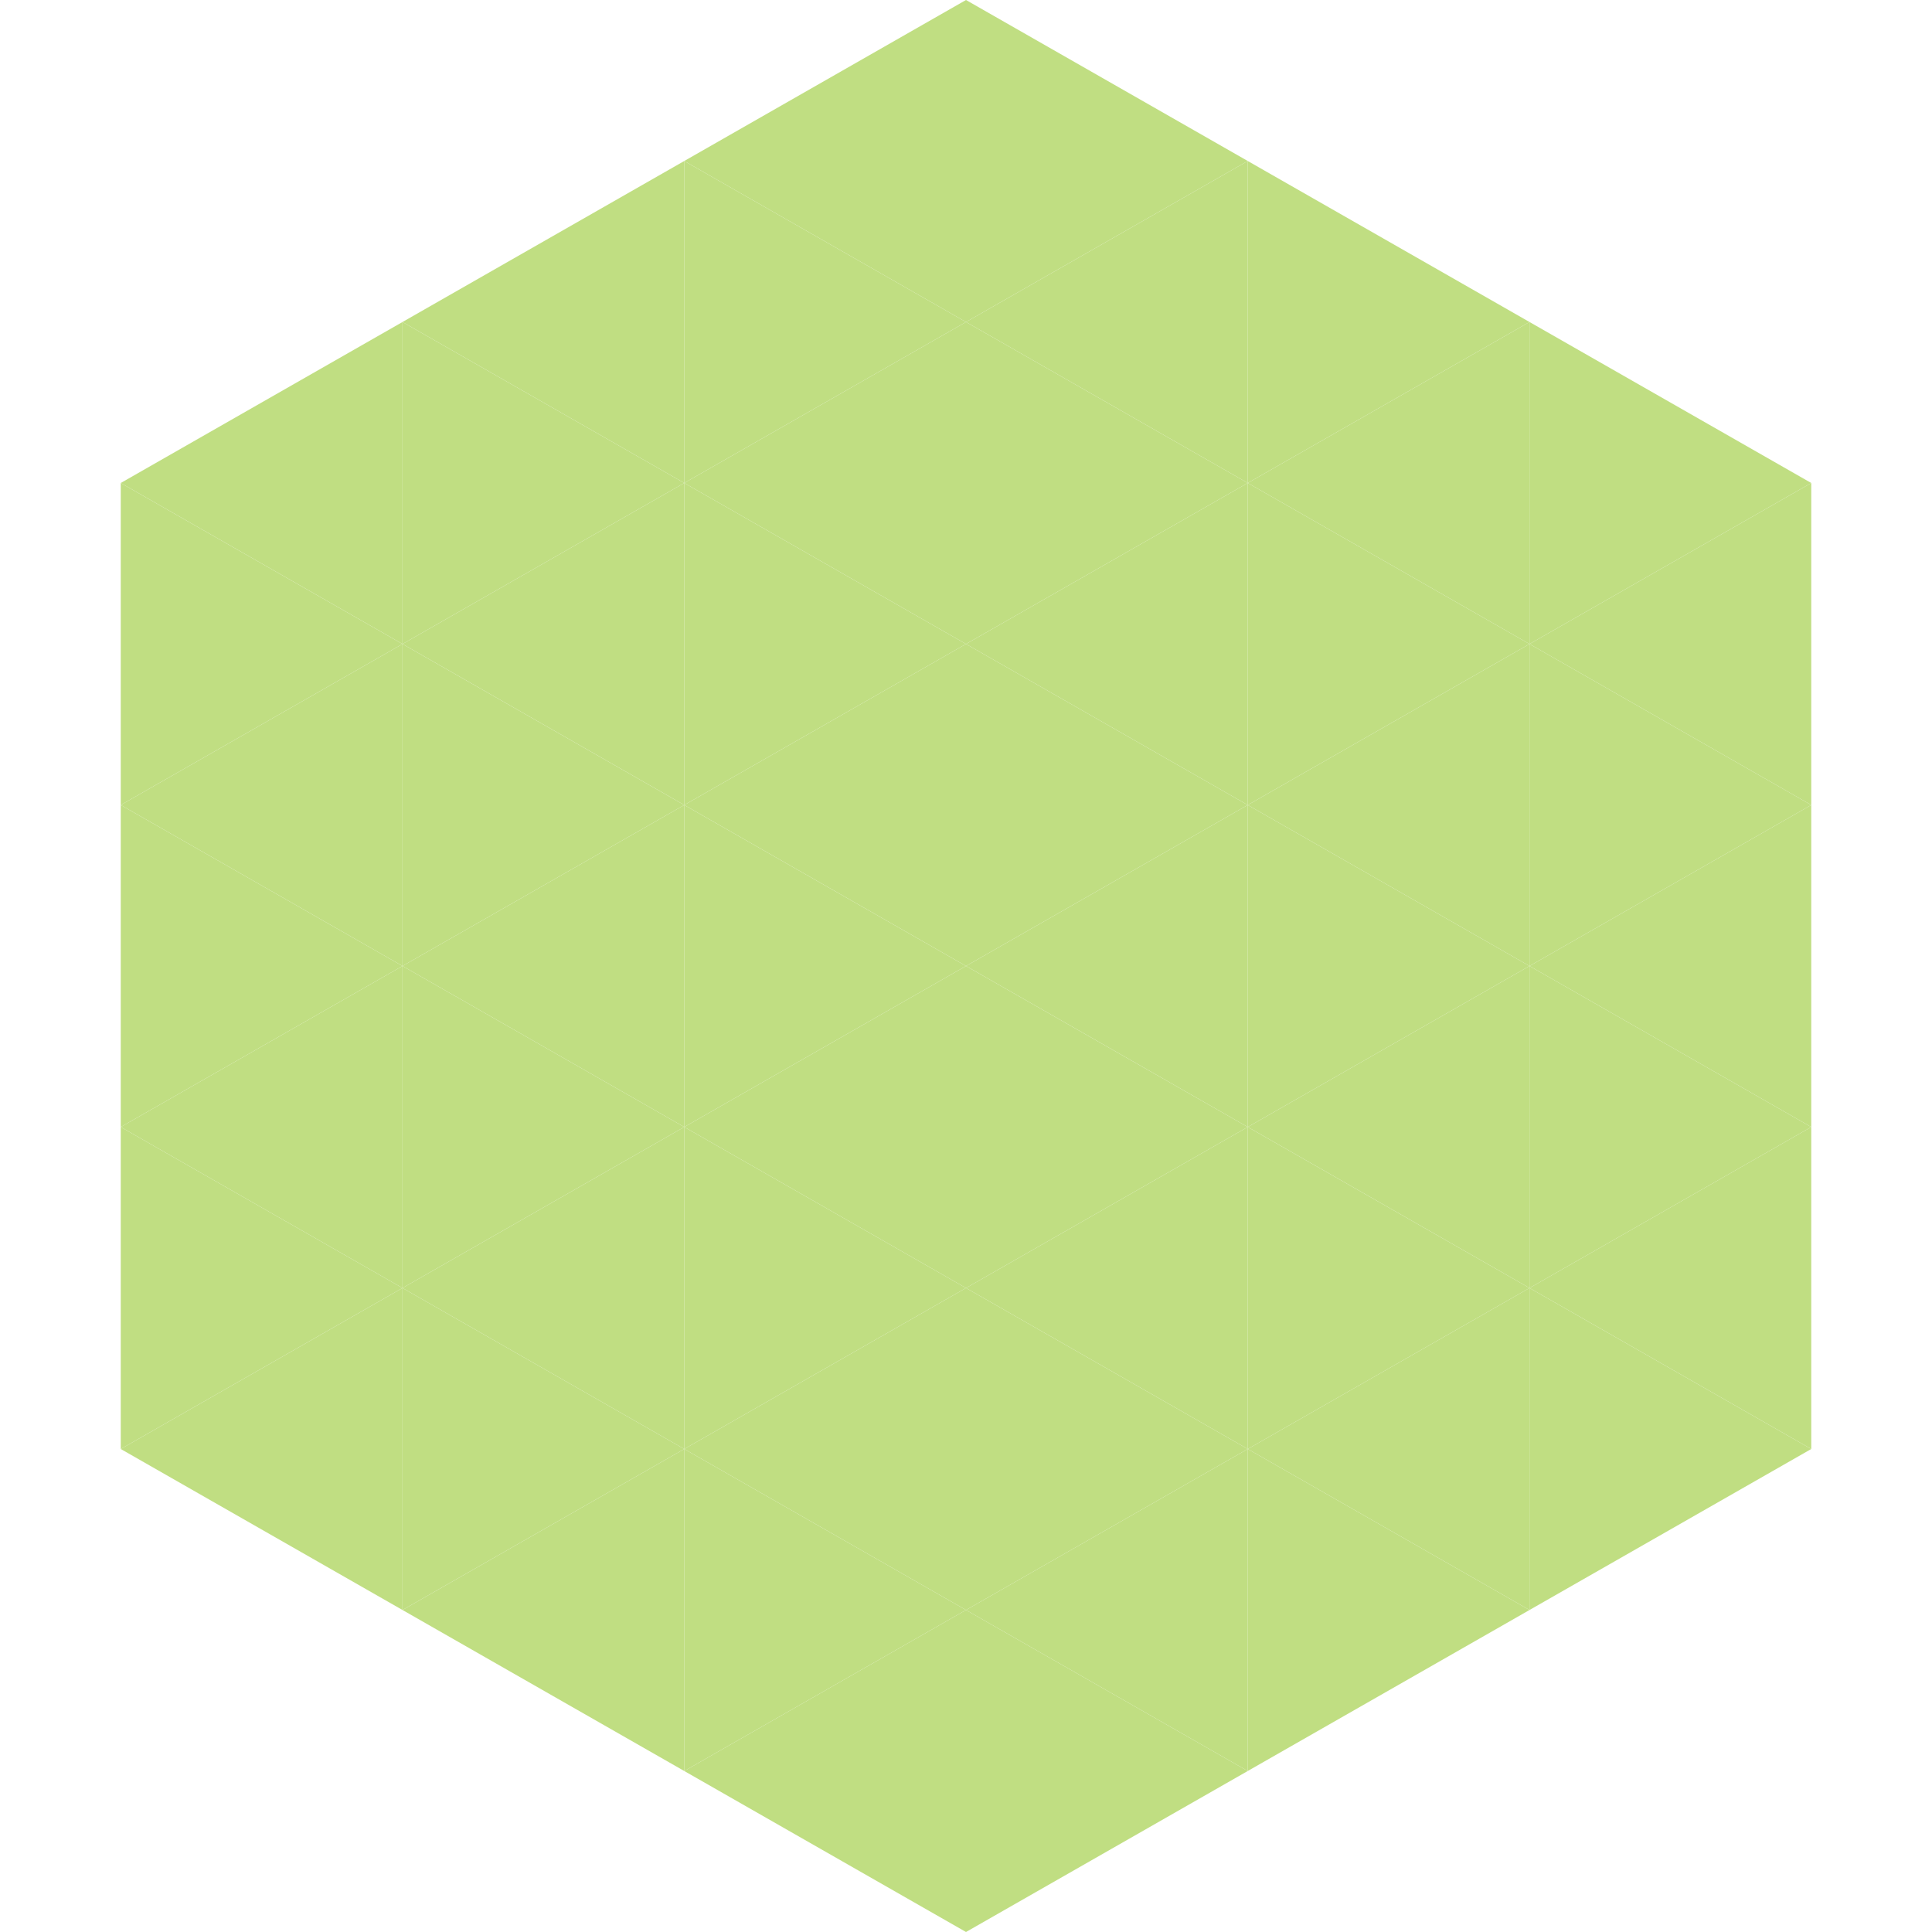
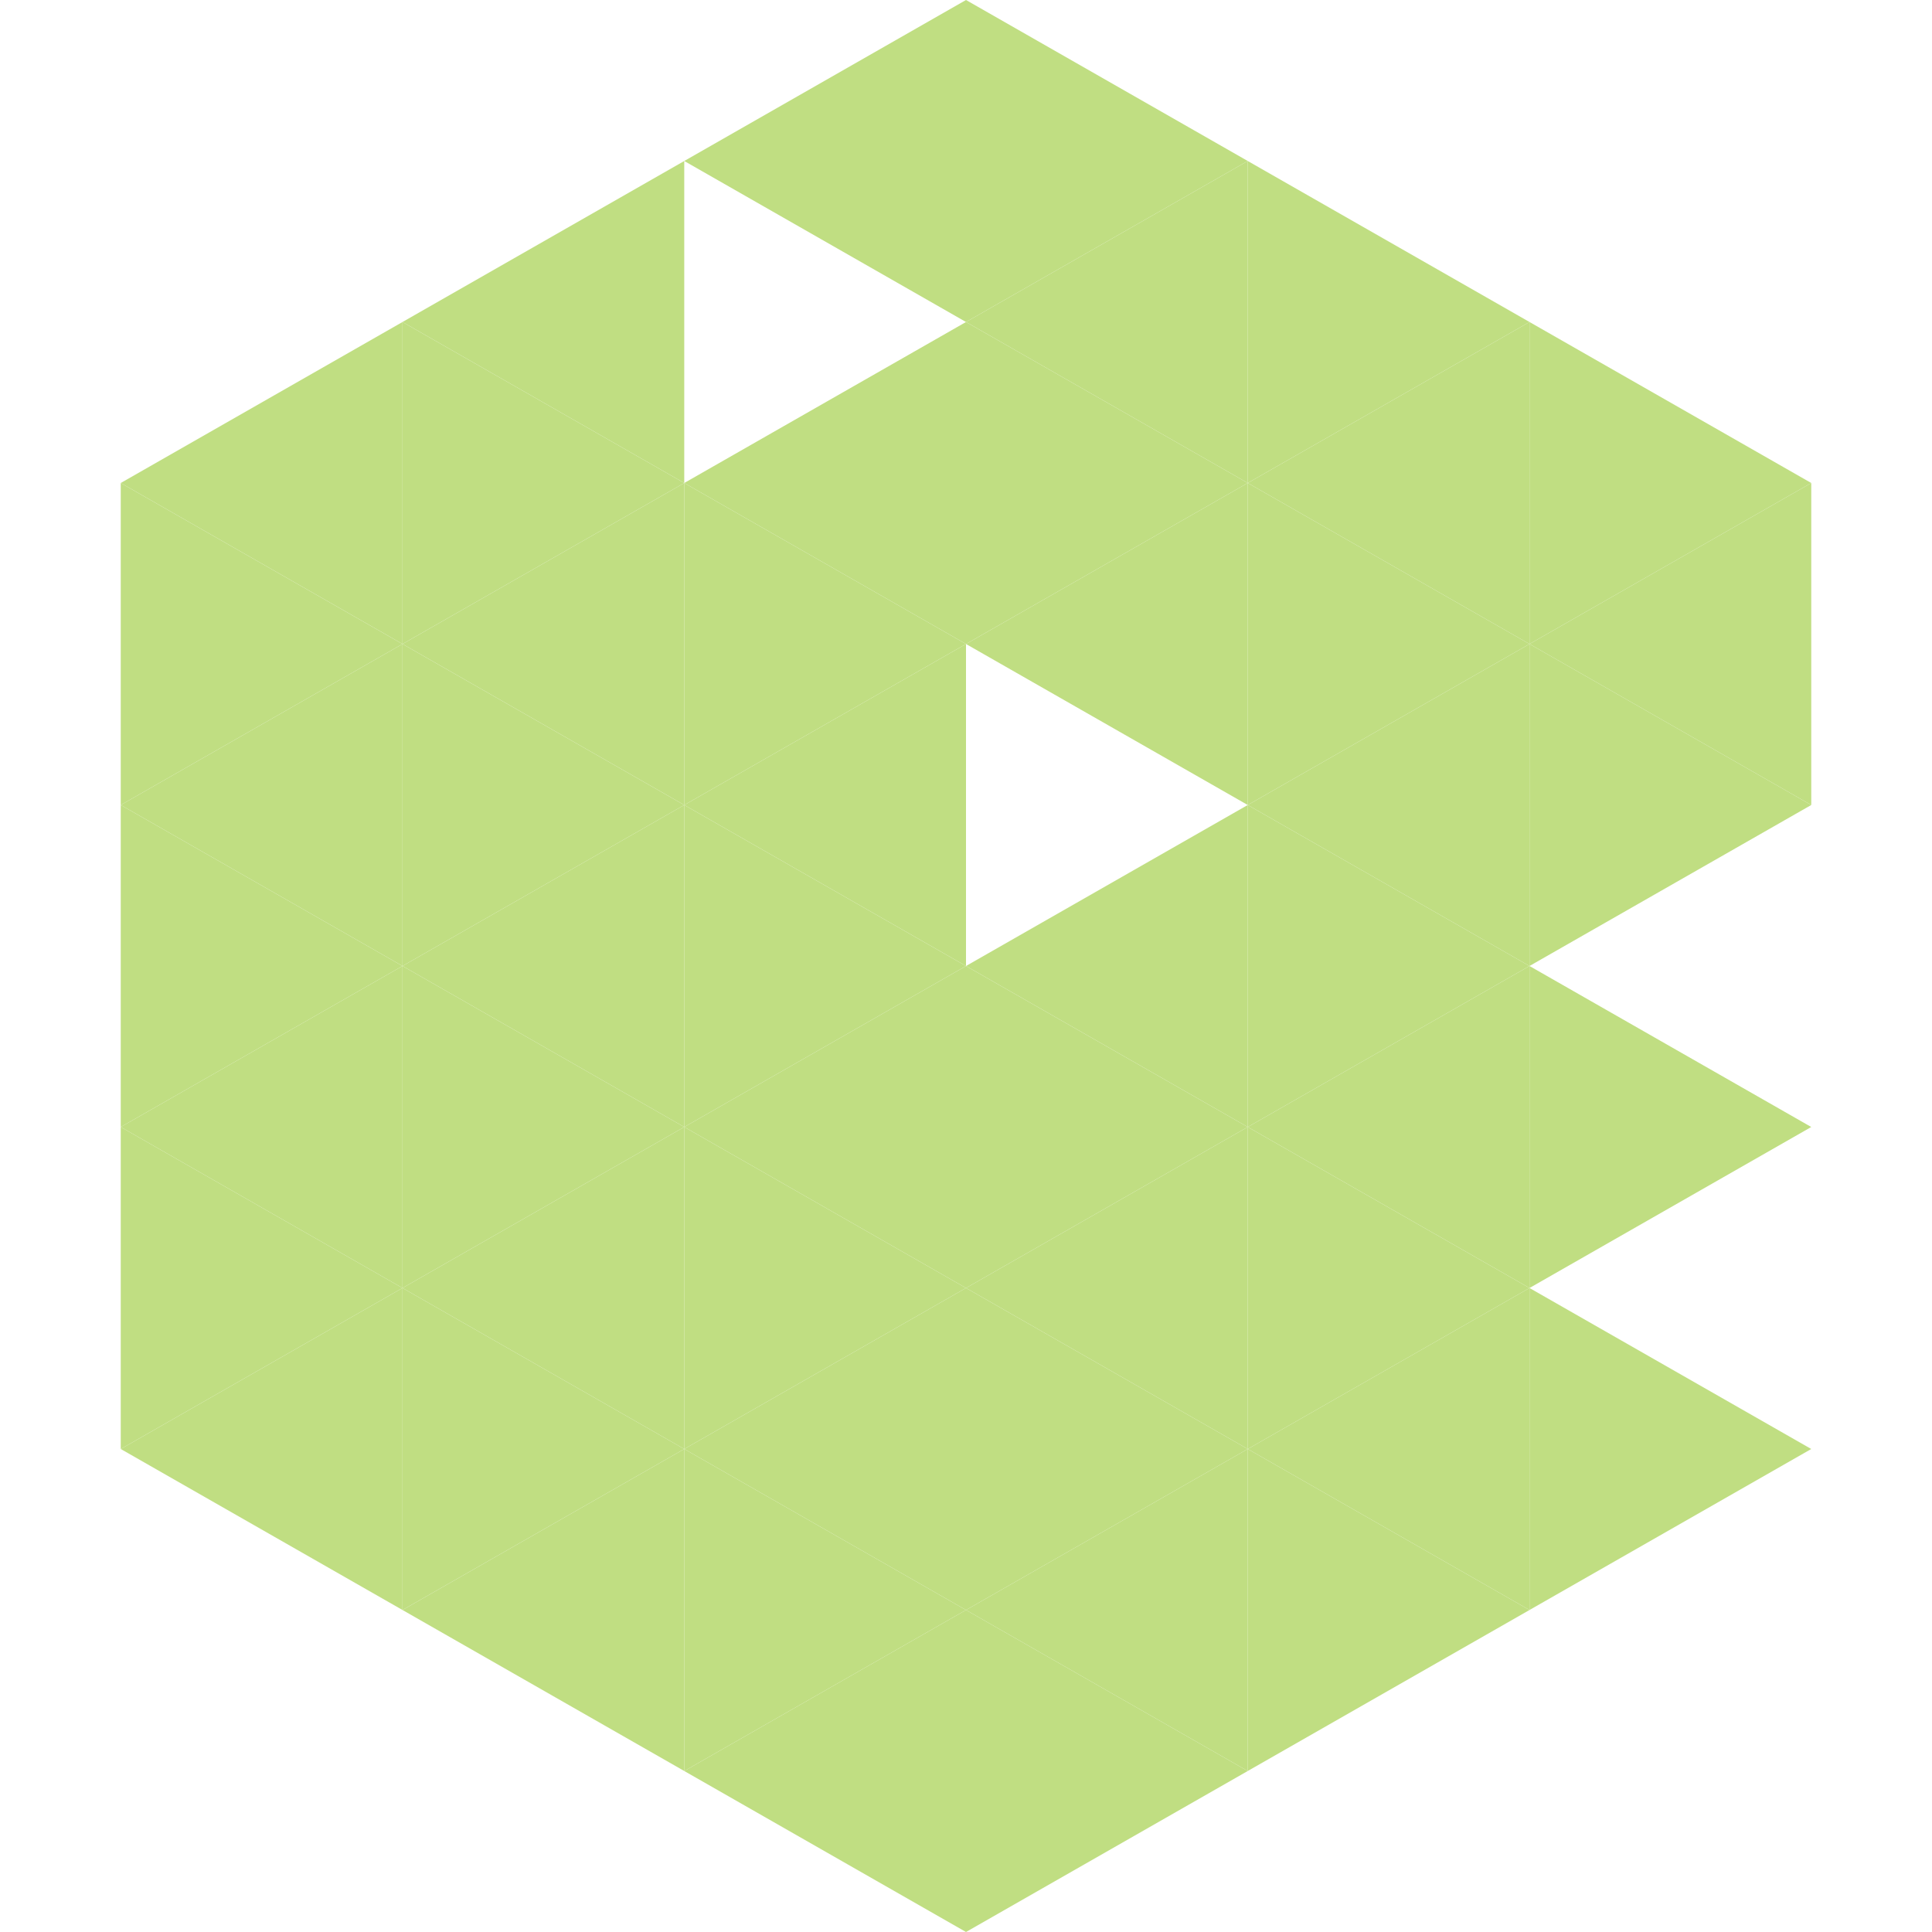
<svg xmlns="http://www.w3.org/2000/svg" width="240" height="240">
  <polygon points="50,40 15,60 50,80" style="fill:rgb(192,222,130)" />
  <polygon points="190,40 225,60 190,80" style="fill:rgb(192,222,130)" />
  <polygon points="15,60 50,80 15,100" style="fill:rgb(192,222,130)" />
  <polygon points="225,60 190,80 225,100" style="fill:rgb(192,222,130)" />
  <polygon points="50,80 15,100 50,120" style="fill:rgb(192,222,130)" />
  <polygon points="190,80 225,100 190,120" style="fill:rgb(192,222,130)" />
  <polygon points="15,100 50,120 15,140" style="fill:rgb(192,222,130)" />
-   <polygon points="225,100 190,120 225,140" style="fill:rgb(192,222,130)" />
  <polygon points="50,120 15,140 50,160" style="fill:rgb(192,222,130)" />
  <polygon points="190,120 225,140 190,160" style="fill:rgb(192,222,130)" />
  <polygon points="15,140 50,160 15,180" style="fill:rgb(192,222,130)" />
-   <polygon points="225,140 190,160 225,180" style="fill:rgb(192,222,130)" />
  <polygon points="50,160 15,180 50,200" style="fill:rgb(192,222,130)" />
  <polygon points="190,160 225,180 190,200" style="fill:rgb(192,222,130)" />
  <polygon points="15,180 50,200 15,220" style="fill:rgb(255,255,255); fill-opacity:0" />
  <polygon points="225,180 190,200 225,220" style="fill:rgb(255,255,255); fill-opacity:0" />
  <polygon points="50,0 85,20 50,40" style="fill:rgb(255,255,255); fill-opacity:0" />
-   <polygon points="190,0 155,20 190,40" style="fill:rgb(255,255,255); fill-opacity:0" />
  <polygon points="85,20 50,40 85,60" style="fill:rgb(192,222,130)" />
  <polygon points="155,20 190,40 155,60" style="fill:rgb(192,222,130)" />
  <polygon points="50,40 85,60 50,80" style="fill:rgb(192,222,130)" />
  <polygon points="190,40 155,60 190,80" style="fill:rgb(192,222,130)" />
  <polygon points="85,60 50,80 85,100" style="fill:rgb(192,222,130)" />
  <polygon points="155,60 190,80 155,100" style="fill:rgb(192,222,130)" />
  <polygon points="50,80 85,100 50,120" style="fill:rgb(192,222,130)" />
  <polygon points="190,80 155,100 190,120" style="fill:rgb(192,222,130)" />
  <polygon points="85,100 50,120 85,140" style="fill:rgb(192,222,130)" />
  <polygon points="155,100 190,120 155,140" style="fill:rgb(192,222,130)" />
  <polygon points="50,120 85,140 50,160" style="fill:rgb(192,222,130)" />
  <polygon points="190,120 155,140 190,160" style="fill:rgb(192,222,130)" />
  <polygon points="85,140 50,160 85,180" style="fill:rgb(192,222,130)" />
  <polygon points="155,140 190,160 155,180" style="fill:rgb(192,222,130)" />
  <polygon points="50,160 85,180 50,200" style="fill:rgb(192,222,130)" />
  <polygon points="190,160 155,180 190,200" style="fill:rgb(192,222,130)" />
  <polygon points="85,180 50,200 85,220" style="fill:rgb(192,222,130)" />
  <polygon points="155,180 190,200 155,220" style="fill:rgb(192,222,130)" />
  <polygon points="120,0 85,20 120,40" style="fill:rgb(192,222,130)" />
  <polygon points="120,0 155,20 120,40" style="fill:rgb(192,222,130)" />
-   <polygon points="85,20 120,40 85,60" style="fill:rgb(192,222,130)" />
  <polygon points="155,20 120,40 155,60" style="fill:rgb(192,222,130)" />
  <polygon points="120,40 85,60 120,80" style="fill:rgb(192,222,130)" />
  <polygon points="120,40 155,60 120,80" style="fill:rgb(192,222,130)" />
  <polygon points="85,60 120,80 85,100" style="fill:rgb(192,222,130)" />
  <polygon points="155,60 120,80 155,100" style="fill:rgb(192,222,130)" />
  <polygon points="120,80 85,100 120,120" style="fill:rgb(192,222,130)" />
-   <polygon points="120,80 155,100 120,120" style="fill:rgb(192,222,130)" />
  <polygon points="85,100 120,120 85,140" style="fill:rgb(192,222,130)" />
  <polygon points="155,100 120,120 155,140" style="fill:rgb(192,222,130)" />
  <polygon points="120,120 85,140 120,160" style="fill:rgb(192,222,130)" />
  <polygon points="120,120 155,140 120,160" style="fill:rgb(192,222,130)" />
  <polygon points="85,140 120,160 85,180" style="fill:rgb(192,222,130)" />
  <polygon points="155,140 120,160 155,180" style="fill:rgb(192,222,130)" />
  <polygon points="120,160 85,180 120,200" style="fill:rgb(192,222,130)" />
  <polygon points="120,160 155,180 120,200" style="fill:rgb(192,222,130)" />
  <polygon points="85,180 120,200 85,220" style="fill:rgb(192,222,130)" />
  <polygon points="155,180 120,200 155,220" style="fill:rgb(192,222,130)" />
  <polygon points="120,200 85,220 120,240" style="fill:rgb(192,222,130)" />
  <polygon points="120,200 155,220 120,240" style="fill:rgb(192,222,130)" />
  <polygon points="85,220 120,240 85,260" style="fill:rgb(255,255,255); fill-opacity:0" />
  <polygon points="155,220 120,240 155,260" style="fill:rgb(255,255,255); fill-opacity:0" />
</svg>